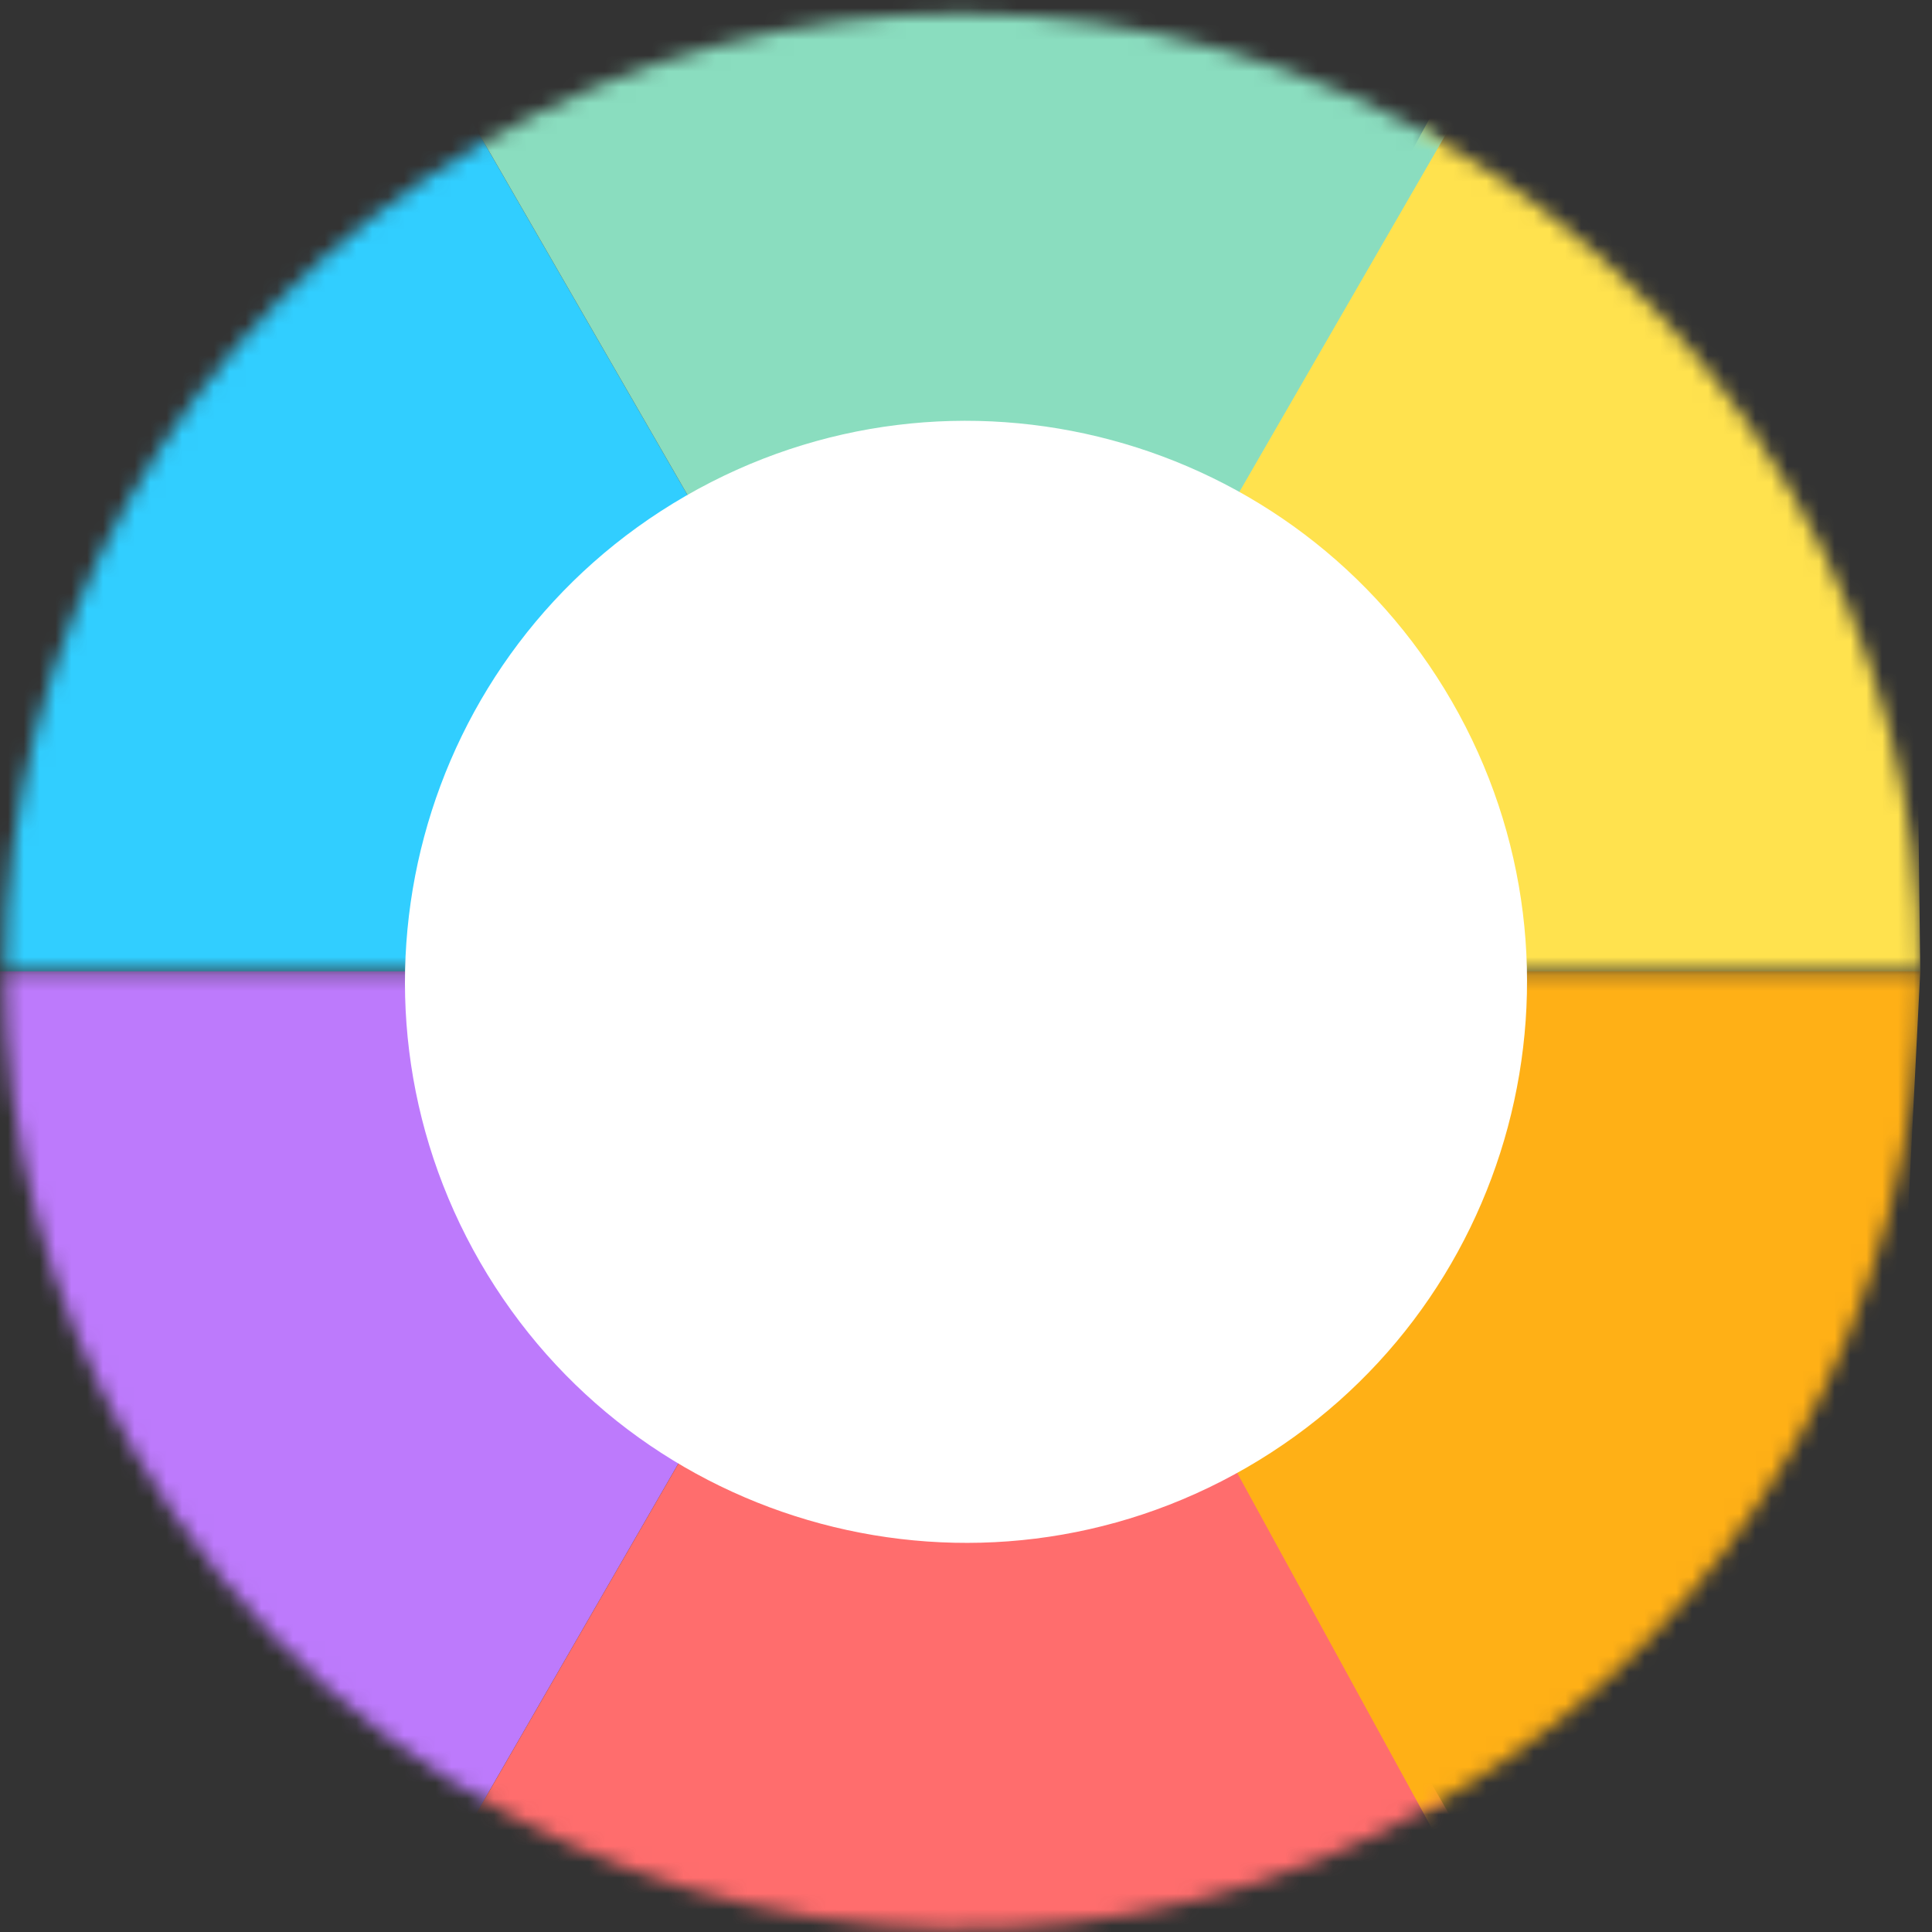
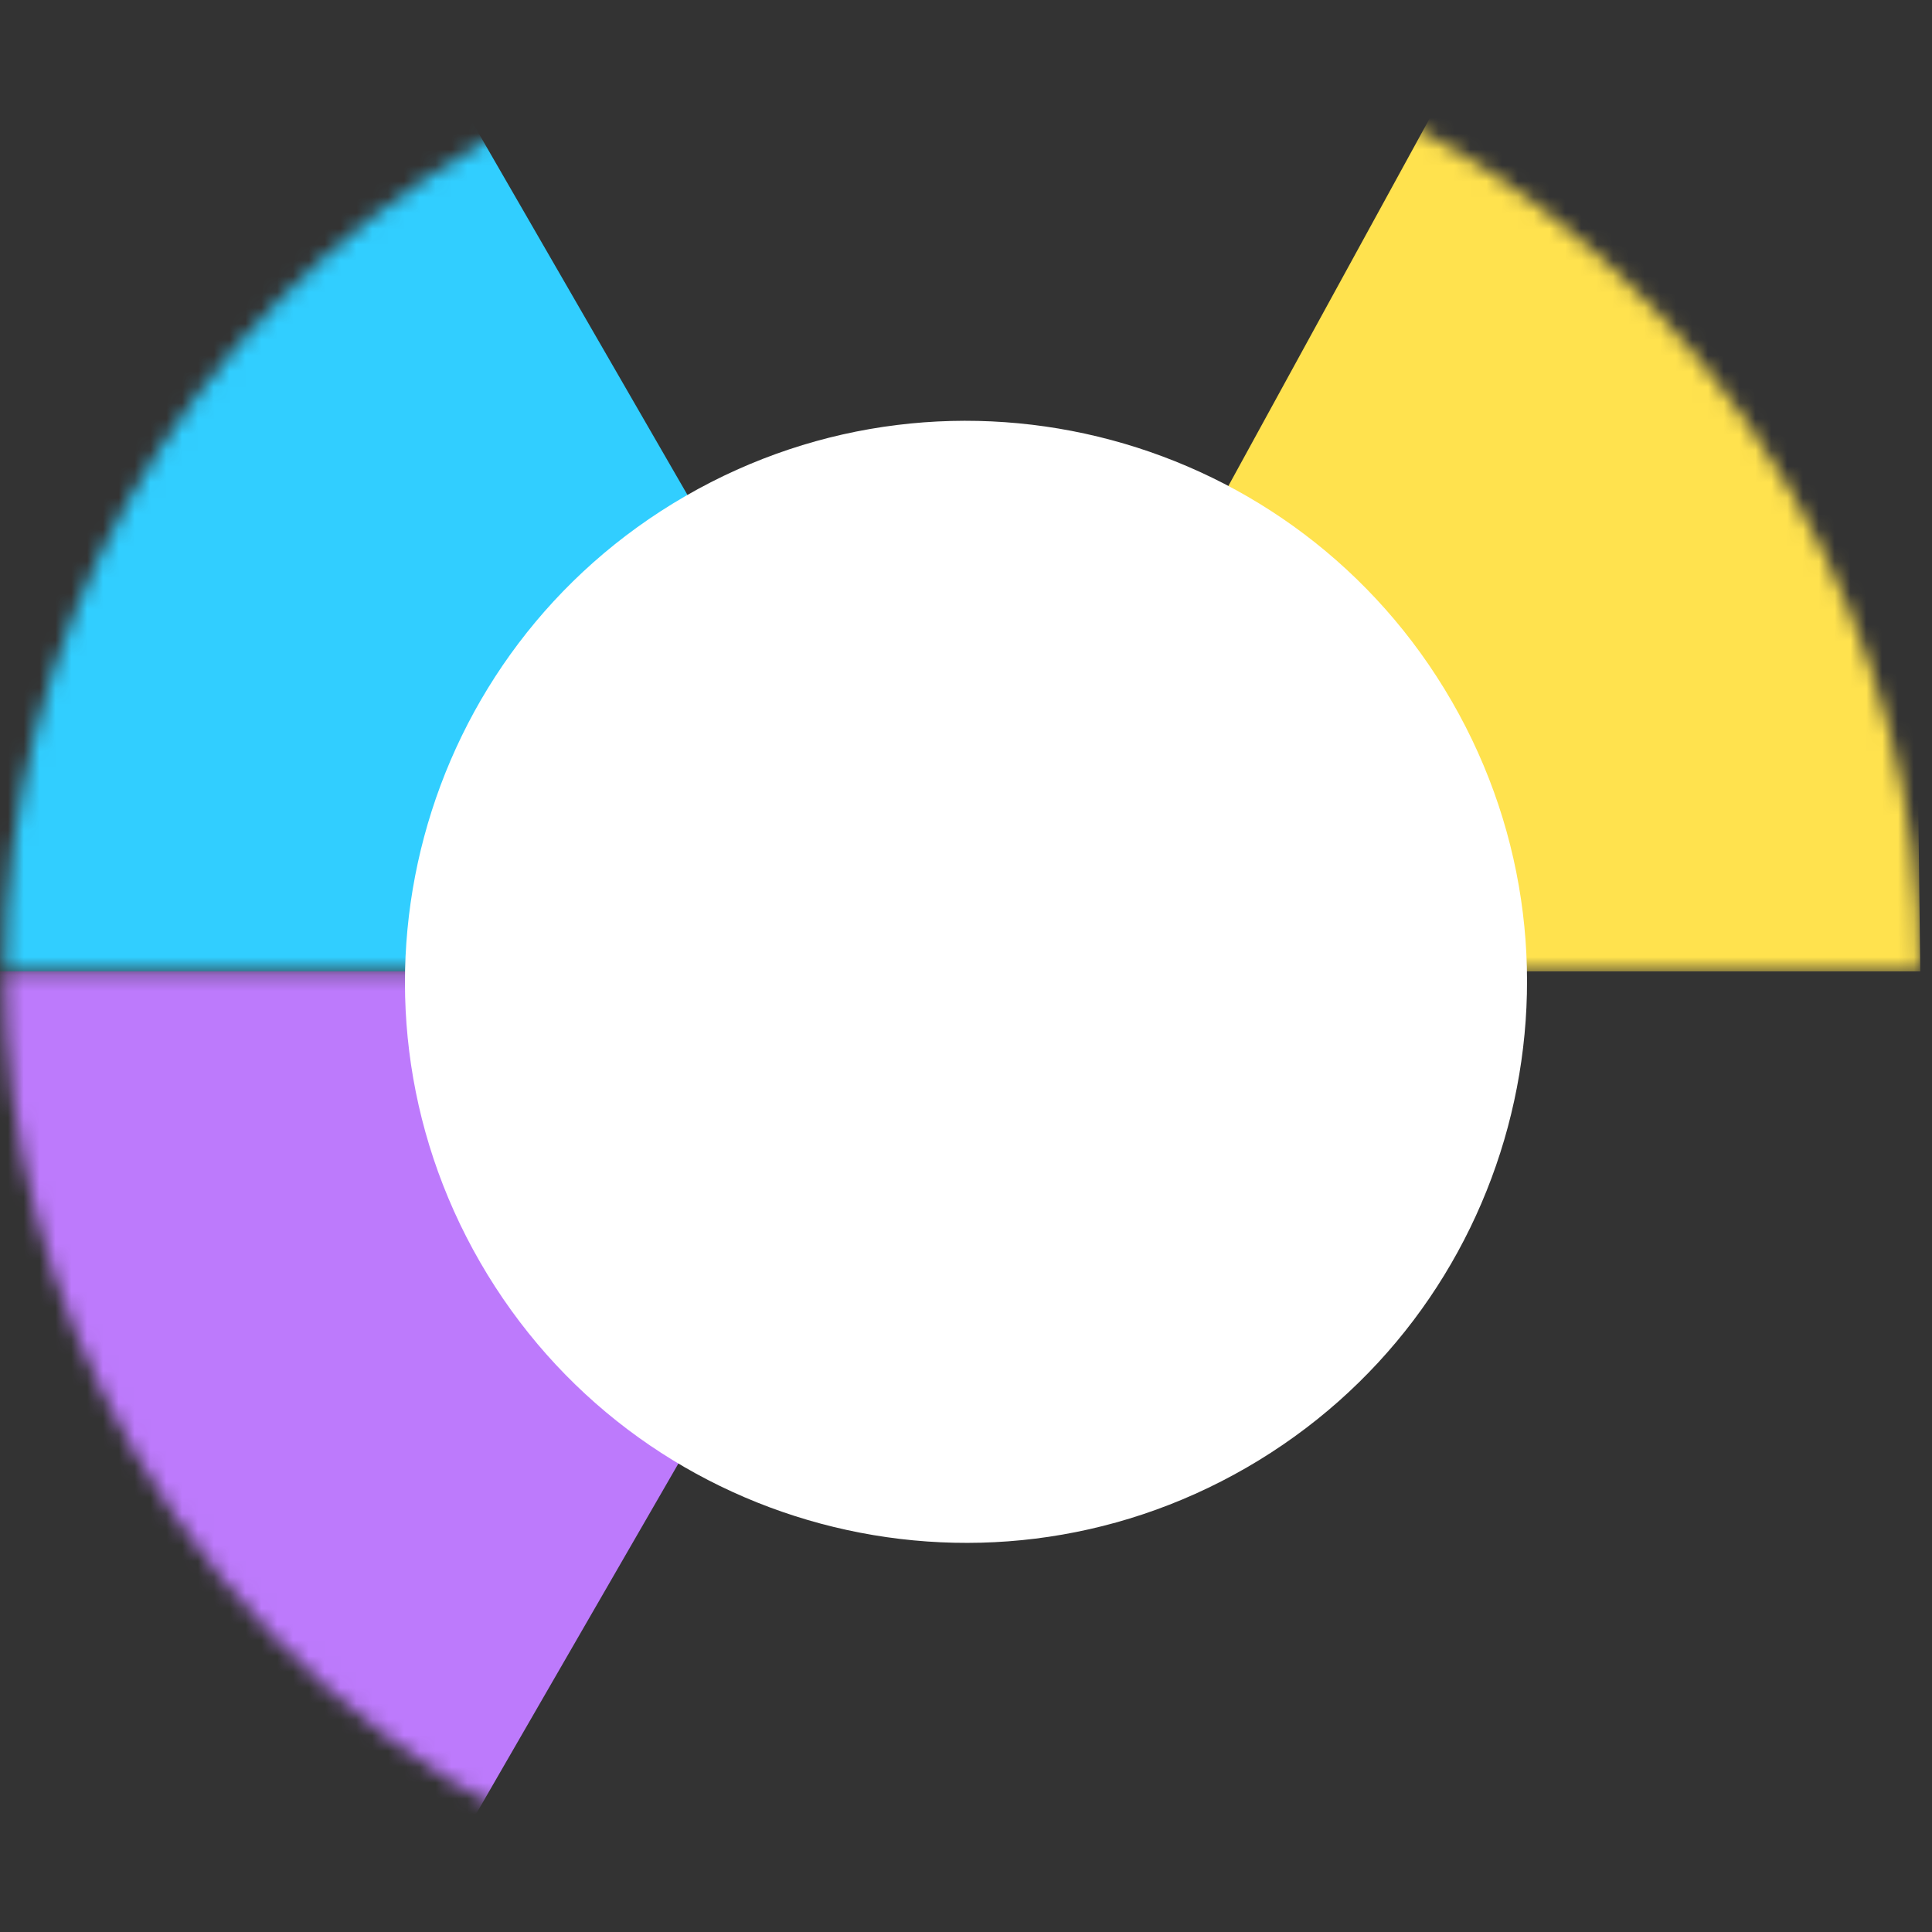
<svg xmlns="http://www.w3.org/2000/svg" xmlns:xlink="http://www.w3.org/1999/xlink" width="122px" height="122px" viewBox="0 0 122 122" version="1.1">
  <rect x="0" y="0" width="122" height="122" fill="#333333" stroke="none" />
  <title>Group 10</title>
  <desc>Created with Sketch.</desc>
  <defs>
    <path d="M1.304,55.402 C1.324,34.524 12.166,14.225 31.548,3.036 C33.377,1.98 35.239,1.03 37.125,0.185 L61.781,0.185 L61.781,55.402 L1.304,55.402 L1.304,55.402 Z" id="path-1" />
    <path d="M1.304,0.26 C1.295,10.536 3.908,20.953 9.415,30.493 C16.046,41.979 25.877,50.466 37.131,55.479 L61.781,55.479 L61.781,0.26 L1.304,0.26 L1.304,0.26 Z" id="path-3" />
-     <path d="M0.215,51.654 C18.54,62.999 42.356,64.156 62.328,52.626 C62.884,52.305 63.432,51.977 63.974,51.641 L63.974,0.26 L0.215,0.26 L0.215,51.654 L0.215,51.654 Z" id="path-5" />
-     <path d="M25.079,55.479 C26.967,54.633 28.83,53.683 30.661,52.626 C50.043,41.436 60.885,21.137 60.905,0.26 L0.427,0.26 L0.427,55.479 L25.079,55.479 L25.079,55.479 Z" id="path-7" />
    <path d="M60.905,55.402 C60.914,45.125 58.302,34.709 52.794,25.169 C46.164,13.685 36.335,5.198 25.083,0.185 L0.427,0.185 L0.427,55.402 L60.905,55.402 L60.905,55.402 Z" id="path-9" />
-     <path d="M0.215,9.958 C0.756,9.622 1.305,9.294 1.86,8.974 C11.382,3.475 21.779,0.863 32.035,0.863 C43.293,0.862 54.385,4.009 63.974,9.945 L63.974,61.339 L0.215,61.339 L0.215,9.958 Z" id="path-11" />
  </defs>
  <g id="Screens" stroke="none" stroke-width="1" fill="none" fill-rule="evenodd">
    <g id="EMY_Program-Roadmap" transform="translate(-164, -834)">
      <g id="Group-4" transform="translate(163, 834)">
        <g id="Group-10">
          <g id="Group-3">
            <g id="Site/Systems/-">
              <g id="Site/Systems/All">
                <g id="Page-1">
                  <g id="Group-3" transform="translate(0, 5.938)">
                    <mask id="mask-2" fill="white">
                      <use xlink:href="#path-1" />
                    </mask>
                    <g id="Clip-2" />
                    <polygon id="Fill-1" fill="#31CEFF" mask="url(#mask-2)" points="61.781 55.402 -1.98 55.402 -0.329 24.41 29.902 0.185" />
                  </g>
                  <g id="Group-6" transform="translate(0, 61.079)">
                    <mask id="mask-4" fill="white">
                      <use xlink:href="#path-3" />
                    </mask>
                    <g id="Clip-5" />
                    <polygon id="Fill-4" fill="#BD7AFC" mask="url(#mask-4)" points="61.781 0.26 29.902 55.479 3.886 38.555 -1.98 0.26" />
                  </g>
                  <g id="Group-9" transform="translate(29.688, 61.079)">
                    <mask id="mask-6" fill="white">
                      <use xlink:href="#path-5" />
                    </mask>
                    <g id="Clip-8" />
-                     <polygon id="Fill-7" fill="#FF6D6D" mask="url(#mask-6)" points="32.093 0.26 63.974 55.479 36.309 69.545 0.215 55.479" />
                  </g>
                  <g id="Group-12" transform="translate(61.354, 61.079)">
                    <mask id="mask-8" fill="white">
                      <use xlink:href="#path-7" />
                    </mask>
                    <g id="Clip-11" />
                    <polygon id="Fill-10" fill="#FFB016" mask="url(#mask-8)" points="0.427 0.26 60.905 0.26 59.341 31.252 30.666 55.479" />
                  </g>
                  <g id="Group-15" transform="translate(61.354, 5.938)">
                    <mask id="mask-10" fill="white">
                      <use xlink:href="#path-9" />
                    </mask>
                    <g id="Clip-14" />
                    <polygon id="Fill-13" fill="#FFE24E" mask="url(#mask-10)" points="0.427 55.402 30.666 0.185 60.432 16.205 60.905 55.402" />
                  </g>
                  <g id="Group-18" transform="translate(29.688, 0)">
                    <mask id="mask-12" fill="white">
                      <use xlink:href="#path-11" />
                    </mask>
                    <g id="Clip-17" />
-                     <polygon id="Fill-16" fill="#8ADDBF" mask="url(#mask-12)" points="32.093 61.339 0.215 6.122 27.878 -7.946 63.974 6.122" />
                  </g>
                  <path d="M92.678,44.289 C102.458,61.231 96.653,82.895 79.711,92.678 C62.769,102.458 41.107,96.653 31.322,79.711 C21.542,62.769 27.347,41.105 44.289,31.322 C61.231,21.542 82.897,27.347 92.678,44.289" id="Fill-20" fill="#FFFFFF" />
                </g>
              </g>
            </g>
          </g>
        </g>
      </g>
    </g>
  </g>
</svg>